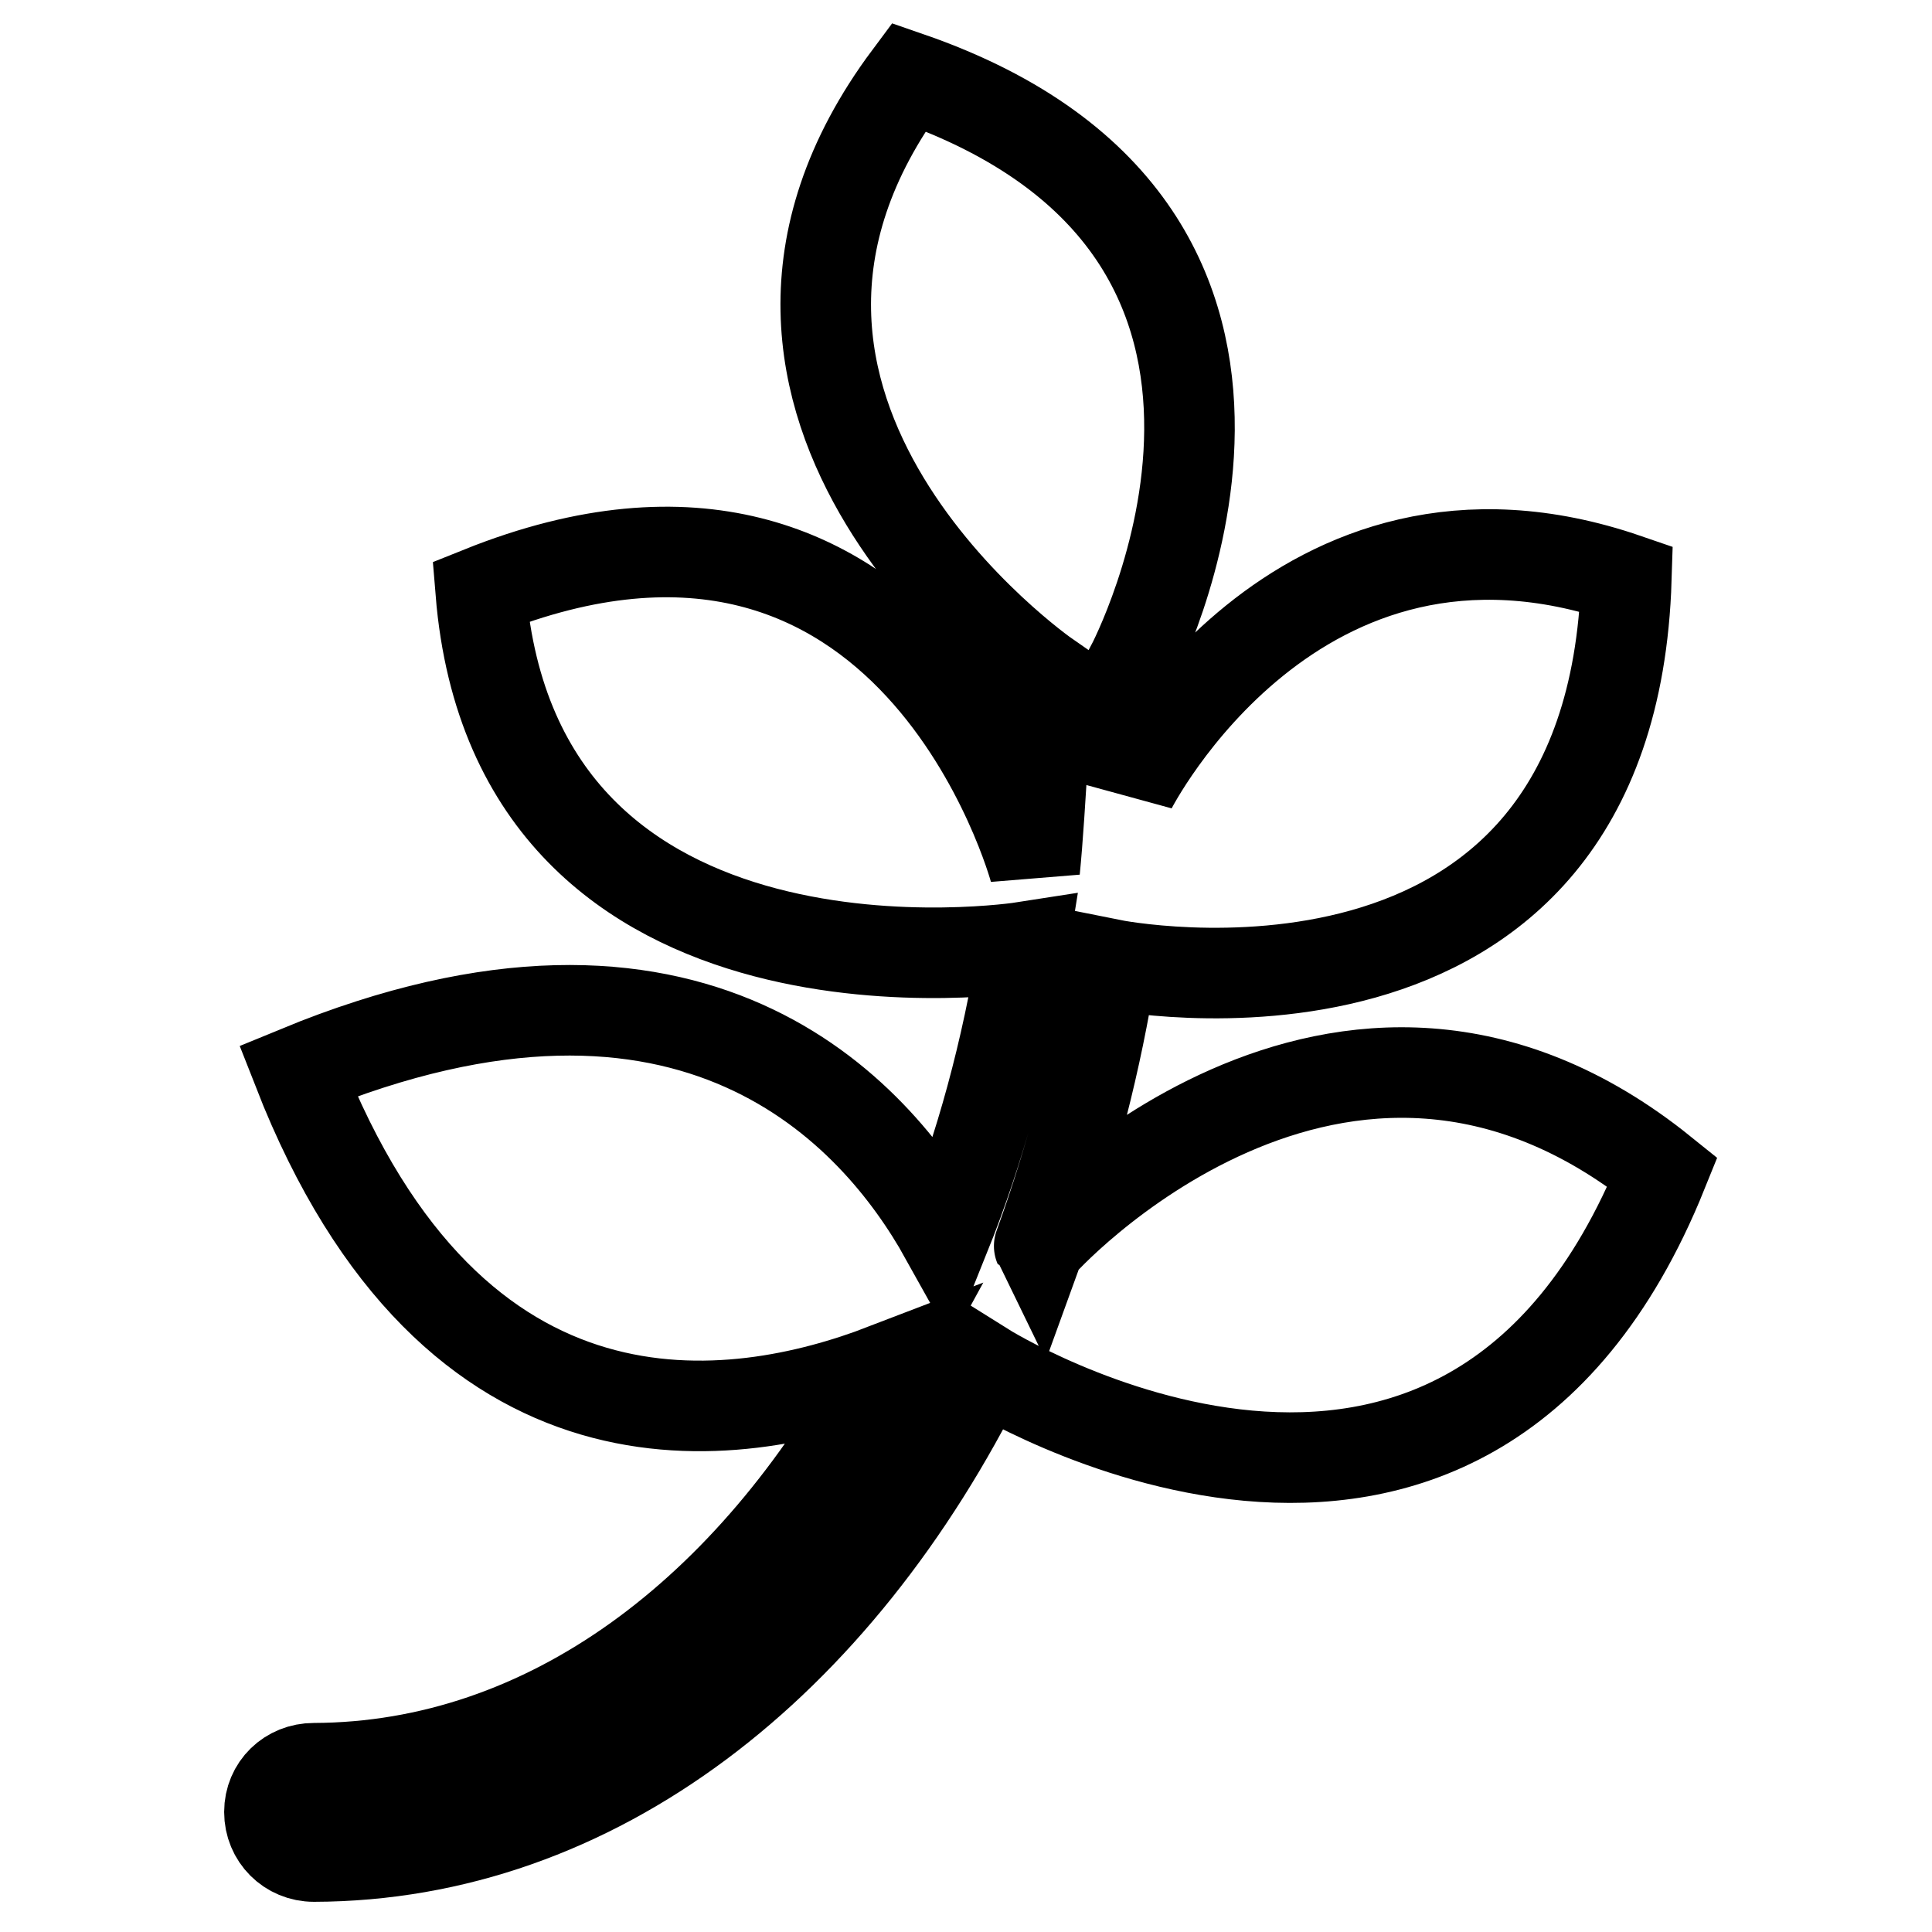
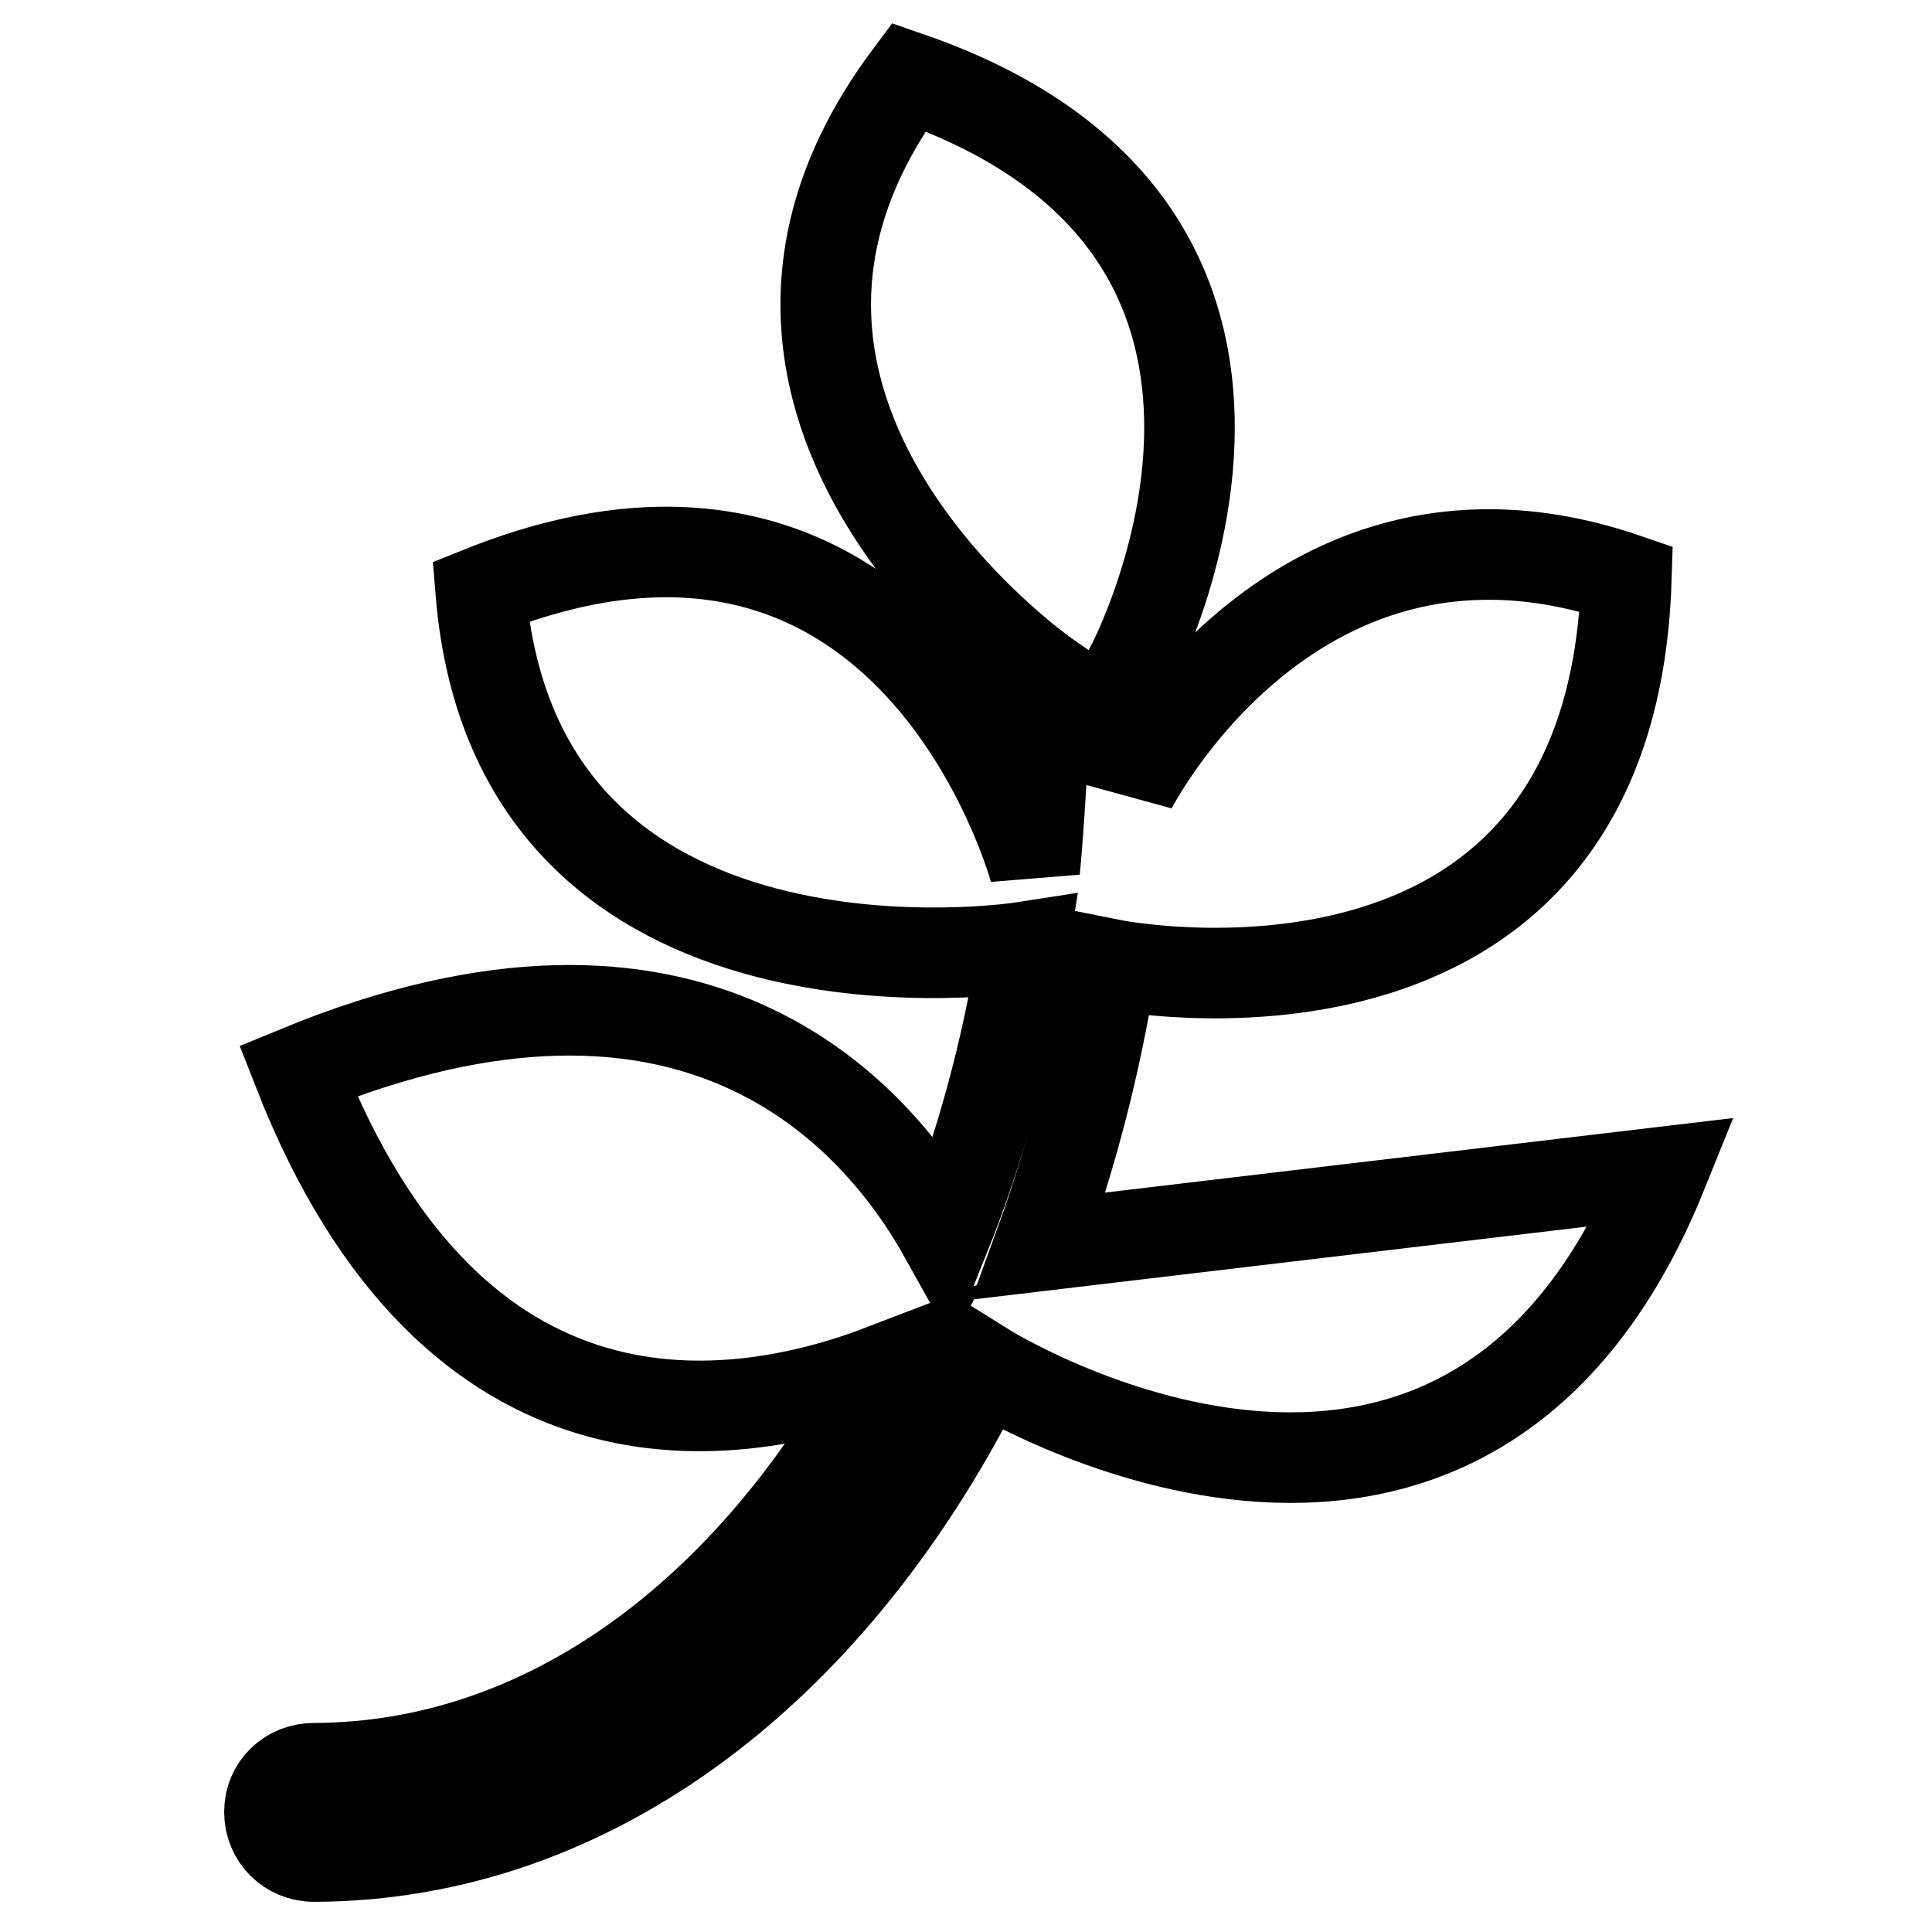
<svg xmlns="http://www.w3.org/2000/svg" version="1.1" x="0px" y="0px" viewBox="0 0 256 256" enable-background="new 0 0 256 256" xml:space="preserve">
  <g>
-     <path stroke-width="12" fill-opacity="0" stroke="#000000" d="M220.3,155.3c-26.5,65.7-89.9,25.9-89.9,25.9c-19.5,39.4-51.6,64.7-88.8,64.8c-3.3,0-5.9-2.6-5.9-5.9 c0,0,0,0,0,0c0-3.3,2.6-5.8,5.9-5.8c30.9-0.1,57.9-20.5,75.6-52.9c-19.8,7.6-57,13.4-77.7-39.5c52.4-21.6,76.5,5.4,85.7,21.9 c4.7-11.7,8.2-24.5,10.4-38.3c0,0-67.2,10.5-71.9-47.1c57.3-23,73.4,36.9,73.4,36.9c0.8-8,1.6-25.3,1.6-25.7 c0,0-51.1-35.4-18.3-79.4c59.9,20.7,29.5,78.1,29.5,78.1c0.3,0.8,0.3,11.5,0,16.1c0,0,21.7-42.8,65.6-27.7 c-2,64.4-68.2,51.1-68.2,51.1c-2,12.7-5.2,25.2-9.6,37.3C137.6,164.9,177.5,120.8,220.3,155.3L220.3,155.3z" />
+     <path stroke-width="12" fill-opacity="0" stroke="#000000" d="M220.3,155.3c-26.5,65.7-89.9,25.9-89.9,25.9c-19.5,39.4-51.6,64.7-88.8,64.8c-3.3,0-5.9-2.6-5.9-5.9 c0,0,0,0,0,0c0-3.3,2.6-5.8,5.9-5.8c30.9-0.1,57.9-20.5,75.6-52.9c-19.8,7.6-57,13.4-77.7-39.5c52.4-21.6,76.5,5.4,85.7,21.9 c4.7-11.7,8.2-24.5,10.4-38.3c0,0-67.2,10.5-71.9-47.1c57.3-23,73.4,36.9,73.4,36.9c0.8-8,1.6-25.3,1.6-25.7 c0,0-51.1-35.4-18.3-79.4c59.9,20.7,29.5,78.1,29.5,78.1c0.3,0.8,0.3,11.5,0,16.1c0,0,21.7-42.8,65.6-27.7 c-2,64.4-68.2,51.1-68.2,51.1c-2,12.7-5.2,25.2-9.6,37.3L220.3,155.3z" />
  </g>
</svg>